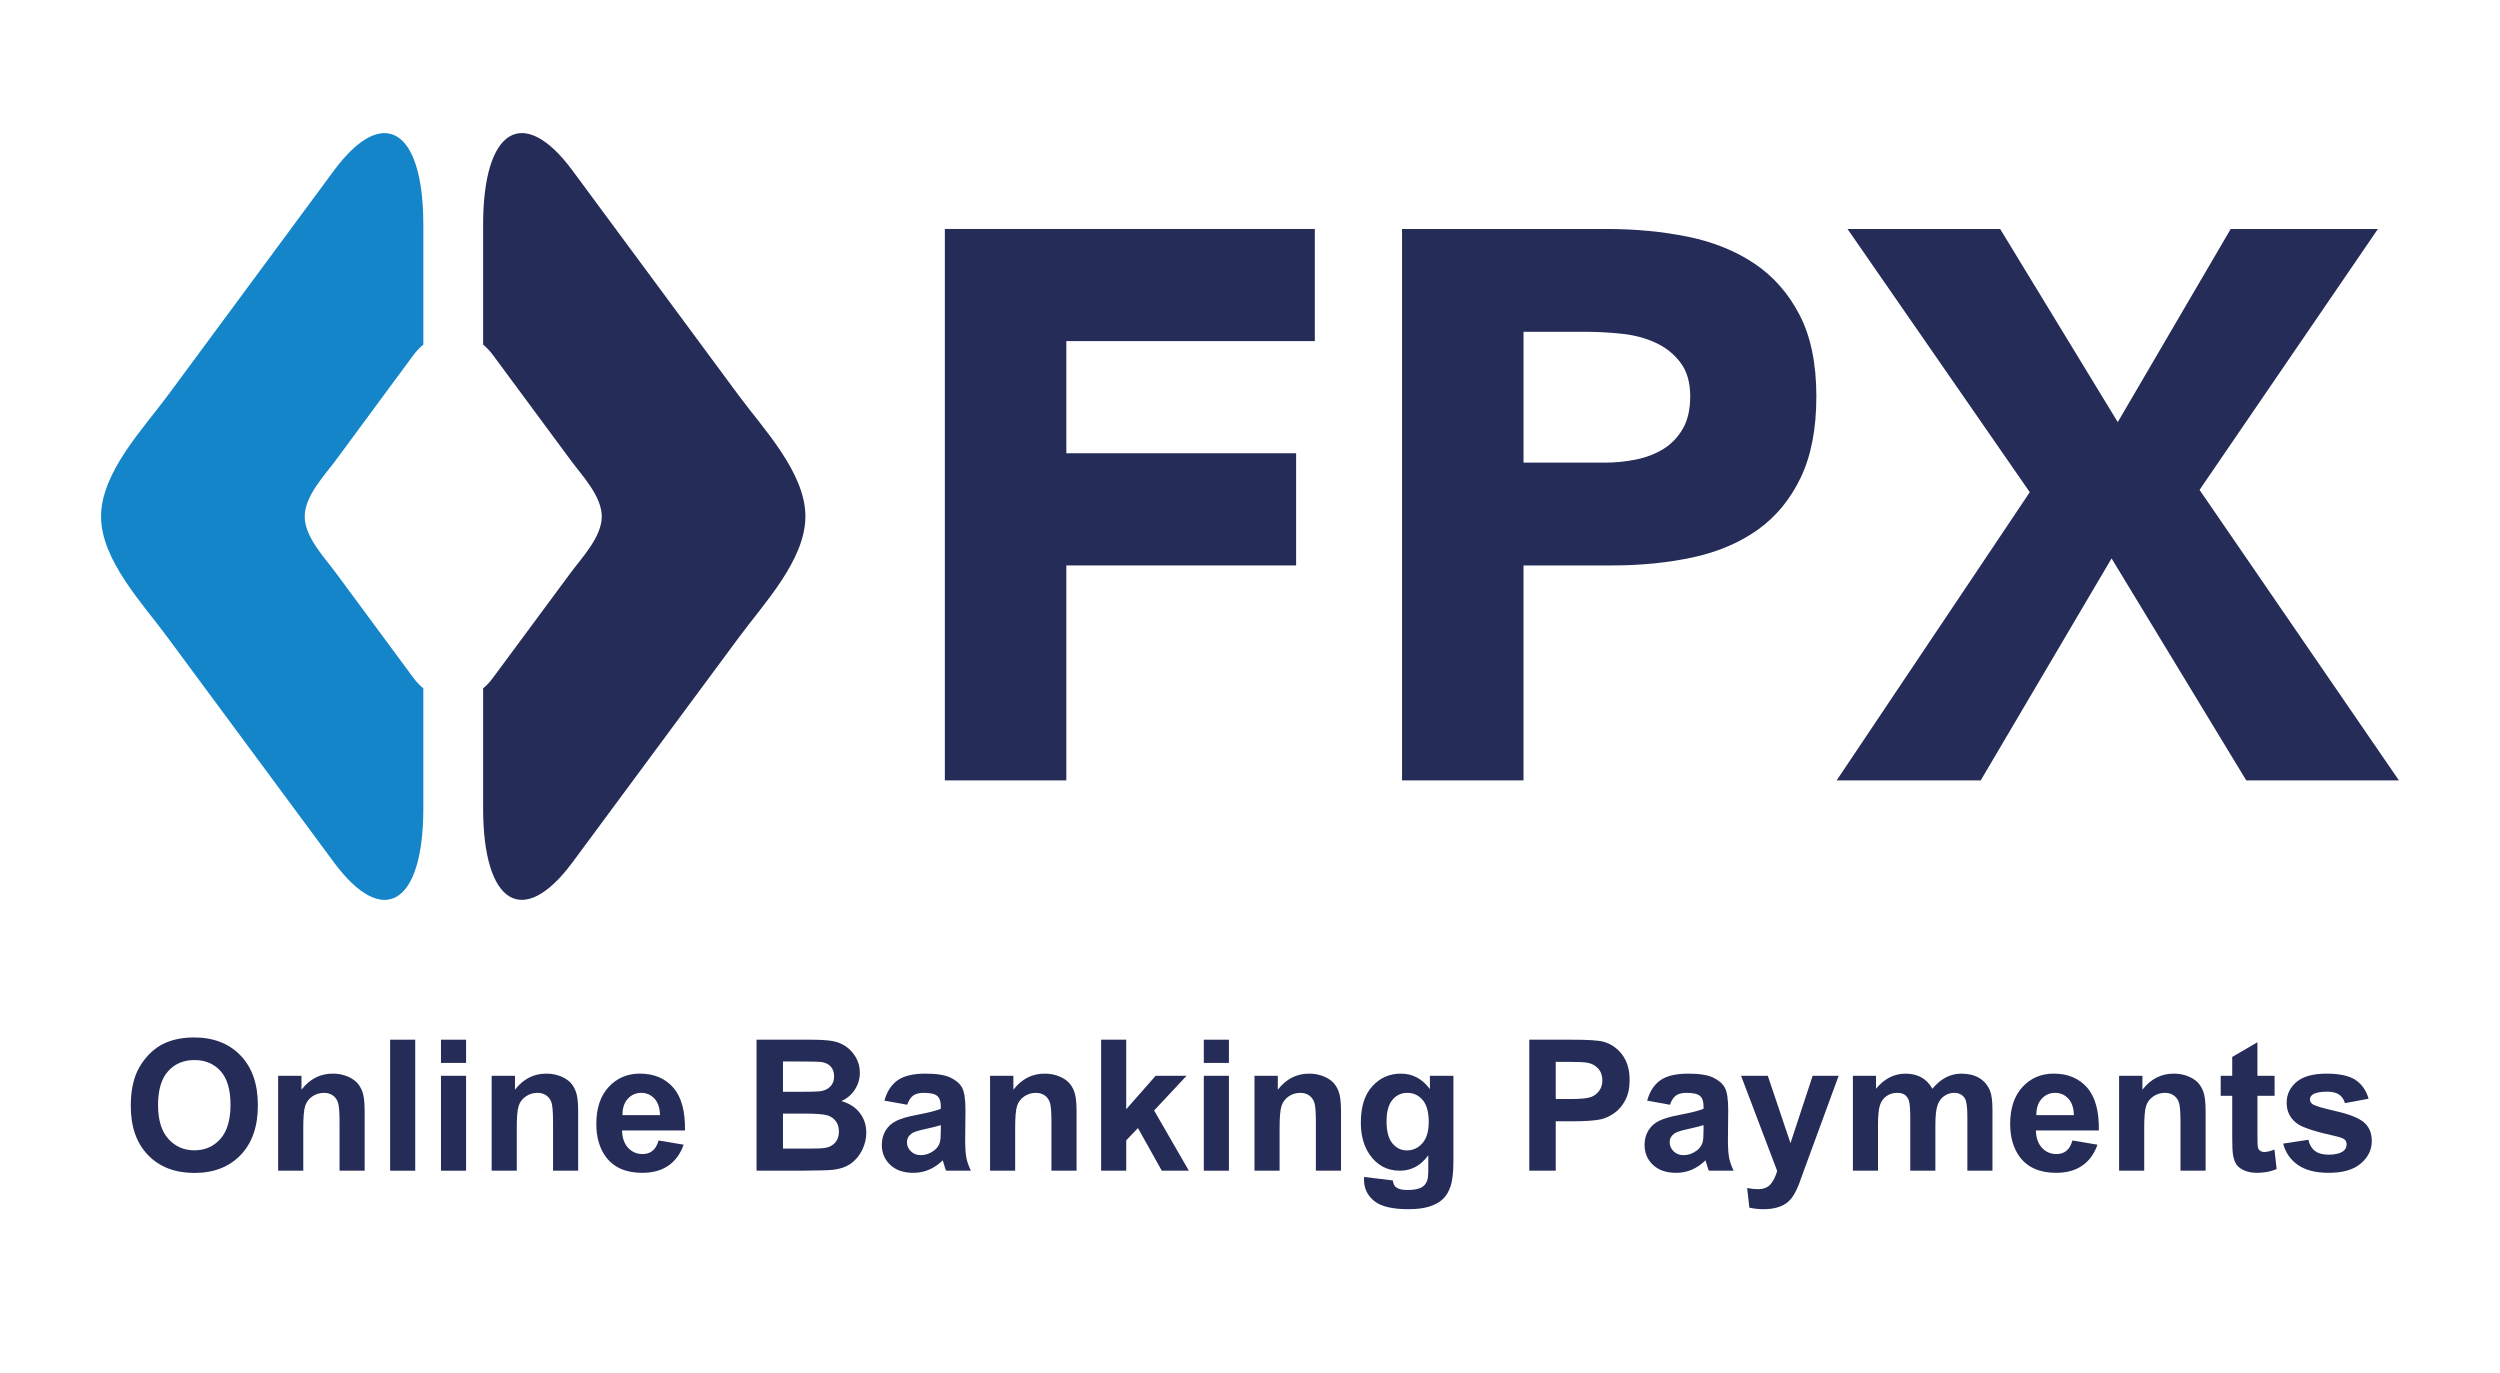
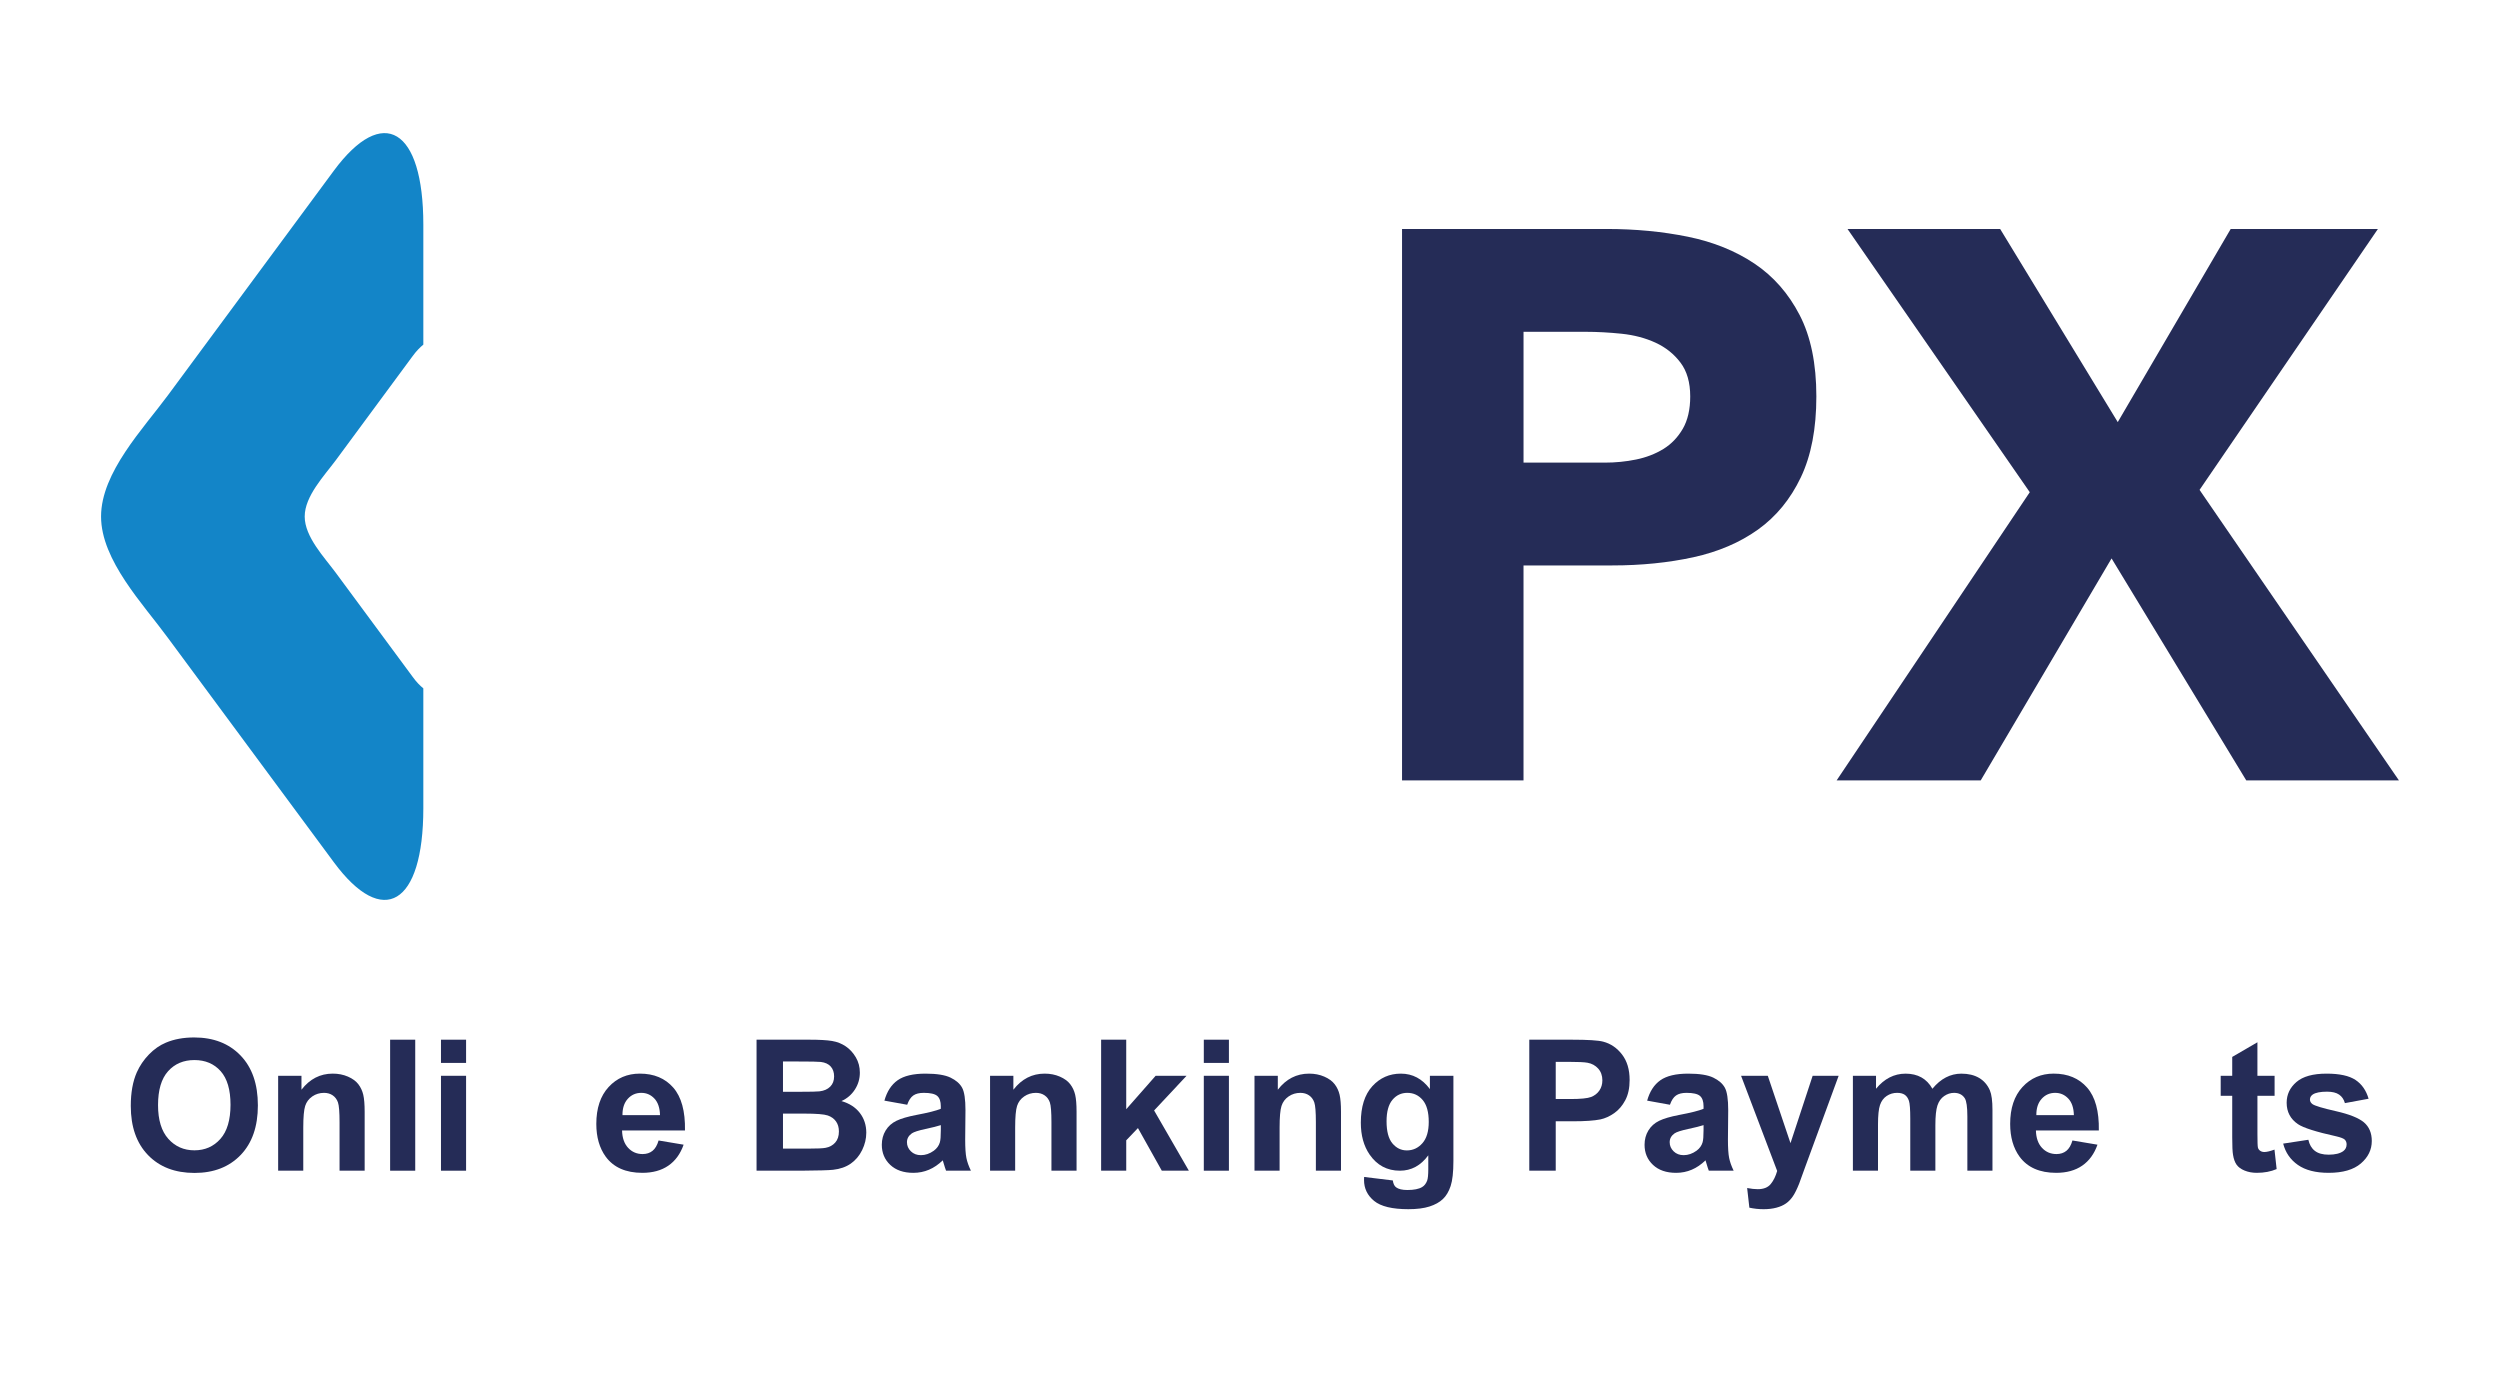
<svg xmlns="http://www.w3.org/2000/svg" version="1.1" id="Layer_1" x="0px" y="0px" viewBox="0 0 163.915 90" style="enable-background:new 0 0 163.915 90;" xml:space="preserve" class="hc01X44e1PFa6ec0">
  <style type="text/css">.hc01X44e1PFa6ec0 .st0{fill:#252C57;} .hc01X44e1PFa6ec0 .st1{fill:#1385C8;} </style>
  <g>
    <g>
      <g>
-         <polygon class="st0" points="61.95,15.013 86.207,15.013 86.207,22.365 69.915,22.365 69.915,29.718      84.981,29.718 84.981,37.074 69.915,37.074 69.915,51.167 61.95,51.167    " />
        <path class="st0" d="M91.926,15.013h13.429c1.872,0,3.644,0.17,5.311,0.508     c1.669,0.342,3.124,0.929,4.368,1.763c1.243,0.834,2.228,1.957,2.96,3.37     c0.732,1.412,1.097,3.192,1.097,5.338c0,2.111-0.338,3.881-1.02,5.31     c-0.681,1.429-1.619,2.57-2.809,3.422c-1.19,0.85-2.606,1.454-4.237,1.813     c-1.635,0.356-3.405,0.536-5.312,0.536h-5.822V51.167h-7.965V15.013z M99.891,30.333h5.313     c0.713,0,1.402-0.067,2.066-0.204c0.665-0.136,1.259-0.366,1.789-0.689     c0.525-0.323,0.95-0.767,1.276-1.327c0.323-0.563,0.486-1.268,0.486-2.12     c0-0.921-0.215-1.66-0.64-2.22c-0.425-0.564-0.969-0.997-1.633-1.304     c-0.664-0.305-1.403-0.501-2.222-0.587c-0.816-0.084-1.601-0.127-2.348-0.127h-4.086v8.579     C99.891,30.333,99.891,30.333,99.891,30.333z" />
        <polygon class="st0" points="133.084,32.272 121.134,15.013 131.142,15.013 138.853,27.676 146.258,15.013      155.91,15.013 144.216,32.12 157.289,51.169 147.279,51.169 138.447,36.613 129.867,51.169      120.42,51.169    " />
        <path class="st1" d="M27.061,44.384l-5.042-6.826c-0.748-1.015-2.041-2.353-2.041-3.693     c0-1.337,1.286-2.675,2.041-3.693l5.042-6.832c0.241-0.329,0.47-0.559,0.695-0.745v-7.862     c0-6.316-2.643-7.909-5.871-3.537L11.012,25.914c-1.616,2.189-4.386,5.068-4.386,7.951     c0,2.879,2.778,5.76,4.386,7.962l10.873,14.702c3.228,4.375,5.871,2.797,5.871-3.532v-7.864     C27.532,44.95,27.302,44.718,27.061,44.384" />
-         <path class="st0" d="M48.422,25.912l-10.877-14.718c-3.227-4.374-5.869-2.78-5.869,3.537v7.862     c0.218,0.181,0.451,0.416,0.689,0.745l5.05,6.832c0.752,1.019,2.04,2.357,2.04,3.693     c0,1.338-1.288,2.678-2.04,3.694l-5.05,6.825c-0.238,0.338-0.471,0.567-0.689,0.753v7.86     c0,6.331,2.642,7.904,5.869,3.532l10.877-14.703c1.615-2.202,4.385-5.087,4.385-7.965     C52.808,30.982,50.037,28.102,48.422,25.912" />
      </g>
    </g>
    <g>
      <path class="st0" d="M8.575,72.516c0-0.875,0.131-1.609,0.393-2.203c0.195-0.438,0.462-0.83,0.8-1.178    s0.708-0.605,1.11-0.773c0.535-0.227,1.152-0.34,1.852-0.34c1.266,0,2.278,0.393,3.038,1.178    s1.14,1.877,1.14,3.275c0,1.387-0.377,2.472-1.131,3.255s-1.762,1.175-3.023,1.175    c-1.277,0-2.293-0.39-3.047-1.169S8.575,73.883,8.575,72.516z M10.362,72.457    c0,0.973,0.225,1.71,0.674,2.212s1.02,0.753,1.711,0.753s1.259-0.249,1.702-0.747    s0.665-1.245,0.665-2.241c0-0.984-0.216-1.719-0.647-2.203s-1.005-0.727-1.72-0.727    s-1.291,0.245-1.729,0.735S10.362,71.469,10.362,72.457z" />
      <path class="st0" d="M23.909,76.758H22.263v-3.176c0-0.672-0.035-1.106-0.105-1.304    s-0.185-0.351-0.343-0.46s-0.349-0.164-0.571-0.164c-0.285,0-0.541,0.078-0.768,0.234    s-0.382,0.363-0.466,0.621s-0.126,0.734-0.126,1.43v2.818H18.237v-6.223h1.529v0.914    c0.543-0.703,1.227-1.055,2.051-1.055c0.363,0,0.695,0.065,0.996,0.196s0.528,0.298,0.683,0.501    s0.262,0.434,0.322,0.691s0.091,0.627,0.091,1.107V76.758z" />
      <path class="st0" d="M25.579,76.758v-8.59h1.646v8.59H25.579z" />
      <path class="st0" d="M28.913,69.691v-1.523h1.646v1.523H28.913z M28.913,76.758v-6.223h1.646v6.223    H28.913z" />
-       <path class="st0" d="M37.907,76.758h-1.646v-3.176c0-0.672-0.035-1.106-0.105-1.304    s-0.185-0.351-0.343-0.46s-0.349-0.164-0.571-0.164c-0.285,0-0.541,0.078-0.768,0.234    s-0.382,0.363-0.466,0.621s-0.126,0.734-0.126,1.43v2.818h-1.646v-6.223h1.529v0.914    c0.543-0.703,1.227-1.055,2.051-1.055c0.363,0,0.695,0.065,0.996,0.196s0.528,0.298,0.683,0.501    s0.262,0.434,0.322,0.691s0.091,0.627,0.091,1.107V76.758z" />
      <path class="st0" d="M43.181,74.777l1.641,0.275c-0.211,0.602-0.544,1.06-0.999,1.374    s-1.024,0.472-1.708,0.472c-1.082,0-1.883-0.354-2.402-1.061c-0.41-0.566-0.615-1.281-0.615-2.145    c0-1.031,0.27-1.839,0.809-2.423s1.221-0.876,2.045-0.876c0.926,0,1.656,0.306,2.191,0.917    s0.791,1.548,0.768,2.81h-4.125c0.012,0.488,0.145,0.868,0.398,1.14s0.57,0.407,0.949,0.407    c0.258,0,0.475-0.07,0.65-0.211S43.091,75.09,43.181,74.777z M43.274,73.113    c-0.012-0.477-0.135-0.839-0.369-1.087s-0.52-0.372-0.855-0.372c-0.359,0-0.656,0.131-0.891,0.393    s-0.35,0.617-0.346,1.066H43.274z" />
      <path class="st0" d="M49.603,68.168h3.434c0.68,0,1.187,0.028,1.521,0.085s0.633,0.175,0.896,0.354    s0.483,0.419,0.659,0.718s0.264,0.634,0.264,1.005c0,0.402-0.108,0.771-0.325,1.107    s-0.511,0.588-0.882,0.756c0.523,0.152,0.926,0.412,1.207,0.779s0.422,0.799,0.422,1.295    c0,0.391-0.091,0.771-0.272,1.14s-0.43,0.664-0.744,0.885s-0.702,0.356-1.163,0.407    c-0.289,0.031-0.986,0.051-2.092,0.059h-2.924V68.168z M51.337,69.598v1.986h1.137    c0.676,0,1.096-0.01,1.26-0.029c0.297-0.035,0.53-0.138,0.7-0.308s0.255-0.394,0.255-0.671    c0-0.266-0.073-0.481-0.22-0.647s-0.364-0.267-0.653-0.302c-0.172-0.02-0.666-0.029-1.482-0.029    H51.337z M51.337,73.014v2.297h1.605c0.625,0,1.021-0.018,1.189-0.053    c0.258-0.047,0.468-0.161,0.63-0.343s0.243-0.425,0.243-0.729c0-0.258-0.062-0.477-0.188-0.656    s-0.306-0.311-0.542-0.393s-0.749-0.123-1.538-0.123H51.337z" />
      <path class="st0" d="M59.481,72.434l-1.494-0.27c0.168-0.602,0.457-1.047,0.867-1.336    s1.02-0.434,1.828-0.434c0.734,0,1.281,0.087,1.641,0.261s0.612,0.395,0.759,0.662    s0.22,0.759,0.22,1.474l-0.018,1.922c0,0.547,0.026,0.95,0.079,1.21s0.151,0.538,0.296,0.835    h-1.629c-0.043-0.109-0.096-0.271-0.158-0.486c-0.027-0.098-0.047-0.162-0.059-0.193    c-0.281,0.273-0.582,0.479-0.902,0.615s-0.662,0.205-1.025,0.205c-0.641,0-1.146-0.174-1.515-0.521    s-0.554-0.787-0.554-1.318c0-0.352,0.084-0.665,0.252-0.94s0.403-0.486,0.706-0.633    s0.739-0.274,1.31-0.384c0.77-0.145,1.303-0.279,1.6-0.404V72.533    c0-0.316-0.078-0.542-0.234-0.677s-0.451-0.202-0.885-0.202c-0.293,0-0.521,0.058-0.686,0.173    S59.583,72.145,59.481,72.434z M61.685,73.77c-0.211,0.07-0.545,0.154-1.002,0.252    s-0.756,0.193-0.896,0.287c-0.215,0.152-0.322,0.346-0.322,0.58c0,0.23,0.086,0.43,0.258,0.598    s0.391,0.252,0.656,0.252c0.297,0,0.58-0.098,0.85-0.293c0.199-0.148,0.33-0.33,0.393-0.545    c0.043-0.141,0.064-0.408,0.064-0.803V73.77z" />
      <path class="st0" d="M70.585,76.758h-1.646v-3.176c0-0.672-0.035-1.106-0.105-1.304    s-0.185-0.351-0.343-0.46s-0.349-0.164-0.571-0.164c-0.285,0-0.541,0.078-0.768,0.234    s-0.382,0.363-0.466,0.621s-0.126,0.734-0.126,1.43v2.818h-1.646v-6.223h1.529v0.914    c0.543-0.703,1.227-1.055,2.051-1.055c0.363,0,0.695,0.065,0.996,0.196s0.528,0.298,0.683,0.501    s0.262,0.434,0.322,0.691s0.091,0.627,0.091,1.107V76.758z" />
      <path class="st0" d="M72.196,76.758v-8.59h1.646v4.559l1.928-2.191h2.027l-2.127,2.273l2.279,3.949    H76.175l-1.564-2.795l-0.768,0.803v1.992H72.196z" />
      <path class="st0" d="M78.929,69.691v-1.523h1.646v1.523H78.929z M78.929,76.758v-6.223h1.646v6.223    H78.929z" />
      <path class="st0" d="M87.923,76.758h-1.646v-3.176c0-0.672-0.035-1.106-0.105-1.304    s-0.185-0.351-0.343-0.46s-0.349-0.164-0.571-0.164c-0.285,0-0.541,0.078-0.768,0.234    s-0.382,0.363-0.466,0.621s-0.126,0.734-0.126,1.43v2.818h-1.646v-6.223h1.529v0.914    c0.543-0.703,1.227-1.055,2.051-1.055c0.363,0,0.695,0.065,0.996,0.196s0.528,0.298,0.683,0.501    s0.262,0.434,0.322,0.691s0.091,0.627,0.091,1.107V76.758z" />
      <path class="st0" d="M89.44,77.168l1.881,0.229c0.031,0.219,0.104,0.369,0.217,0.451    c0.156,0.117,0.402,0.176,0.738,0.176c0.43,0,0.752-0.064,0.967-0.193    c0.145-0.086,0.254-0.225,0.328-0.416c0.051-0.137,0.076-0.389,0.076-0.756V75.75    c-0.492,0.672-1.113,1.008-1.863,1.008c-0.836,0-1.498-0.354-1.986-1.061    c-0.383-0.559-0.574-1.254-0.574-2.086c0-1.043,0.251-1.84,0.753-2.391s1.126-0.826,1.872-0.826    c0.77,0,1.404,0.338,1.904,1.014v-0.873h1.541v5.584c0,0.734-0.061,1.283-0.182,1.646    s-0.291,0.648-0.51,0.855s-0.511,0.369-0.876,0.486s-0.827,0.176-1.386,0.176    c-1.055,0-1.803-0.181-2.244-0.542s-0.662-0.819-0.662-1.374    C89.435,77.312,89.437,77.246,89.44,77.168z M90.911,73.518c0,0.66,0.128,1.144,0.384,1.45    s0.571,0.46,0.946,0.46c0.402,0,0.742-0.157,1.02-0.472s0.416-0.78,0.416-1.397    c0-0.645-0.133-1.123-0.398-1.436s-0.602-0.469-1.008-0.469c-0.395,0-0.72,0.153-0.976,0.46    S90.911,72.889,90.911,73.518z" />
      <path class="st0" d="M100.269,76.758v-8.59h2.783c1.055,0,1.742,0.043,2.062,0.129    c0.492,0.129,0.904,0.409,1.236,0.841s0.498,0.989,0.498,1.673c0,0.527-0.096,0.971-0.287,1.33    s-0.435,0.642-0.729,0.847s-0.595,0.341-0.899,0.407c-0.414,0.082-1.014,0.123-1.799,0.123h-1.131    v3.24H100.269z M102.003,69.621v2.438h0.949c0.684,0,1.141-0.045,1.371-0.135    s0.411-0.23,0.542-0.422s0.196-0.414,0.196-0.668c0-0.312-0.092-0.57-0.275-0.773    s-0.416-0.33-0.697-0.381c-0.207-0.039-0.623-0.059-1.248-0.059H102.003z" />
      <path class="st0" d="M109.491,72.434l-1.494-0.27c0.168-0.602,0.457-1.047,0.867-1.336    s1.02-0.434,1.828-0.434c0.734,0,1.281,0.087,1.641,0.261s0.612,0.395,0.759,0.662    s0.22,0.759,0.22,1.474l-0.018,1.922c0,0.547,0.026,0.95,0.079,1.21s0.151,0.538,0.296,0.835    h-1.629c-0.043-0.109-0.096-0.271-0.158-0.486c-0.027-0.098-0.047-0.162-0.059-0.193    c-0.281,0.273-0.582,0.479-0.902,0.615s-0.662,0.205-1.025,0.205c-0.641,0-1.146-0.174-1.515-0.521    s-0.554-0.787-0.554-1.318c0-0.352,0.084-0.665,0.252-0.94s0.403-0.486,0.706-0.633    s0.739-0.274,1.31-0.384c0.77-0.145,1.303-0.279,1.6-0.404V72.533    c0-0.316-0.078-0.542-0.234-0.677s-0.451-0.202-0.885-0.202c-0.293,0-0.521,0.058-0.686,0.173    S109.593,72.145,109.491,72.434z M111.694,73.77c-0.211,0.07-0.545,0.154-1.002,0.252    s-0.756,0.193-0.896,0.287c-0.215,0.152-0.322,0.346-0.322,0.58c0,0.23,0.086,0.43,0.258,0.598    s0.391,0.252,0.656,0.252c0.297,0,0.58-0.098,0.85-0.293c0.199-0.148,0.33-0.33,0.393-0.545    c0.043-0.141,0.064-0.408,0.064-0.803V73.77z" />
      <path class="st0" d="M114.155,70.535h1.752l1.488,4.418l1.453-4.418h1.705l-2.197,5.988l-0.393,1.084    c-0.145,0.363-0.282,0.641-0.413,0.832s-0.281,0.347-0.451,0.466s-0.379,0.212-0.627,0.278    s-0.528,0.1-0.841,0.1c-0.316,0-0.627-0.033-0.932-0.1l-0.146-1.289    c0.258,0.051,0.49,0.076,0.697,0.076c0.383,0,0.666-0.112,0.85-0.337s0.324-0.511,0.422-0.858    L114.155,70.535z" />
      <path class="st0" d="M121.485,70.535h1.518v0.85c0.543-0.66,1.189-0.99,1.939-0.99    c0.398,0,0.744,0.082,1.037,0.246s0.533,0.412,0.721,0.744c0.273-0.332,0.568-0.58,0.885-0.744    s0.654-0.246,1.014-0.246c0.457,0,0.844,0.093,1.16,0.278s0.553,0.458,0.709,0.817    c0.113,0.266,0.17,0.695,0.17,1.289v3.979h-1.646v-3.557c0-0.617-0.057-1.016-0.17-1.195    c-0.152-0.234-0.387-0.352-0.703-0.352c-0.23,0-0.447,0.07-0.65,0.211s-0.35,0.347-0.439,0.618    s-0.135,0.7-0.135,1.286v2.988h-1.646v-3.41c0-0.605-0.029-0.996-0.088-1.172    s-0.149-0.307-0.272-0.393s-0.29-0.129-0.501-0.129c-0.254,0-0.482,0.068-0.686,0.205    s-0.349,0.334-0.437,0.592s-0.132,0.686-0.132,1.283v3.023h-1.646V70.535z" />
      <path class="st0" d="M135.882,74.777l1.641,0.275c-0.211,0.602-0.544,1.06-0.999,1.374    s-1.024,0.472-1.708,0.472c-1.082,0-1.883-0.354-2.402-1.061c-0.41-0.566-0.615-1.281-0.615-2.145    c0-1.031,0.27-1.839,0.809-2.423s1.221-0.876,2.045-0.876c0.926,0,1.656,0.306,2.191,0.917    s0.791,1.548,0.768,2.81h-4.125c0.012,0.488,0.145,0.868,0.398,1.14s0.57,0.407,0.949,0.407    c0.258,0,0.475-0.07,0.65-0.211S135.792,75.09,135.882,74.777z M135.976,73.113    c-0.012-0.477-0.135-0.839-0.369-1.087s-0.52-0.372-0.855-0.372c-0.359,0-0.656,0.131-0.891,0.393    s-0.35,0.617-0.346,1.066H135.976z" />
-       <path class="st0" d="M144.612,76.758h-1.646v-3.176c0-0.672-0.035-1.106-0.105-1.304    s-0.185-0.351-0.343-0.46s-0.349-0.164-0.571-0.164c-0.285,0-0.541,0.078-0.768,0.234    s-0.382,0.363-0.466,0.621s-0.126,0.734-0.126,1.43v2.818h-1.646v-6.223h1.529v0.914    c0.543-0.703,1.227-1.055,2.051-1.055c0.363,0,0.695,0.065,0.996,0.196s0.528,0.298,0.683,0.501    s0.262,0.434,0.322,0.691s0.091,0.627,0.091,1.107V76.758z" />
      <path class="st0" d="M149.136,70.535v1.312h-1.125v2.508c0,0.508,0.011,0.804,0.032,0.888    s0.07,0.153,0.146,0.208s0.169,0.082,0.278,0.082c0.152,0,0.373-0.053,0.662-0.158l0.141,1.277    c-0.383,0.164-0.816,0.246-1.301,0.246c-0.297,0-0.564-0.05-0.803-0.149s-0.413-0.229-0.524-0.387    s-0.188-0.372-0.231-0.642c-0.035-0.191-0.053-0.578-0.053-1.16v-2.713h-0.756v-1.312h0.756v-1.236    l1.652-0.961v2.197H149.136z" />
      <path class="st0" d="M149.698,74.982l1.652-0.252c0.07,0.32,0.213,0.563,0.428,0.729    s0.516,0.249,0.902,0.249c0.426,0,0.746-0.078,0.961-0.234c0.145-0.109,0.217-0.256,0.217-0.439    c0-0.125-0.039-0.229-0.117-0.311c-0.082-0.078-0.266-0.15-0.551-0.217    c-1.328-0.293-2.17-0.561-2.525-0.803c-0.492-0.336-0.738-0.803-0.738-1.4    c0-0.539,0.213-0.992,0.639-1.359s1.086-0.551,1.98-0.551c0.852,0,1.484,0.139,1.898,0.416    s0.699,0.688,0.855,1.23l-1.553,0.287c-0.066-0.242-0.192-0.428-0.378-0.557    s-0.45-0.193-0.794-0.193c-0.434,0-0.744,0.061-0.932,0.182c-0.125,0.086-0.188,0.197-0.188,0.334    c0,0.117,0.055,0.217,0.164,0.299c0.148,0.109,0.661,0.264,1.538,0.463s1.489,0.443,1.837,0.732    c0.344,0.293,0.516,0.701,0.516,1.225c0,0.57-0.238,1.061-0.715,1.471s-1.182,0.615-2.115,0.615    c-0.848,0-1.519-0.172-2.013-0.516S149.851,75.572,149.698,74.982z" />
    </g>
  </g>
</svg>